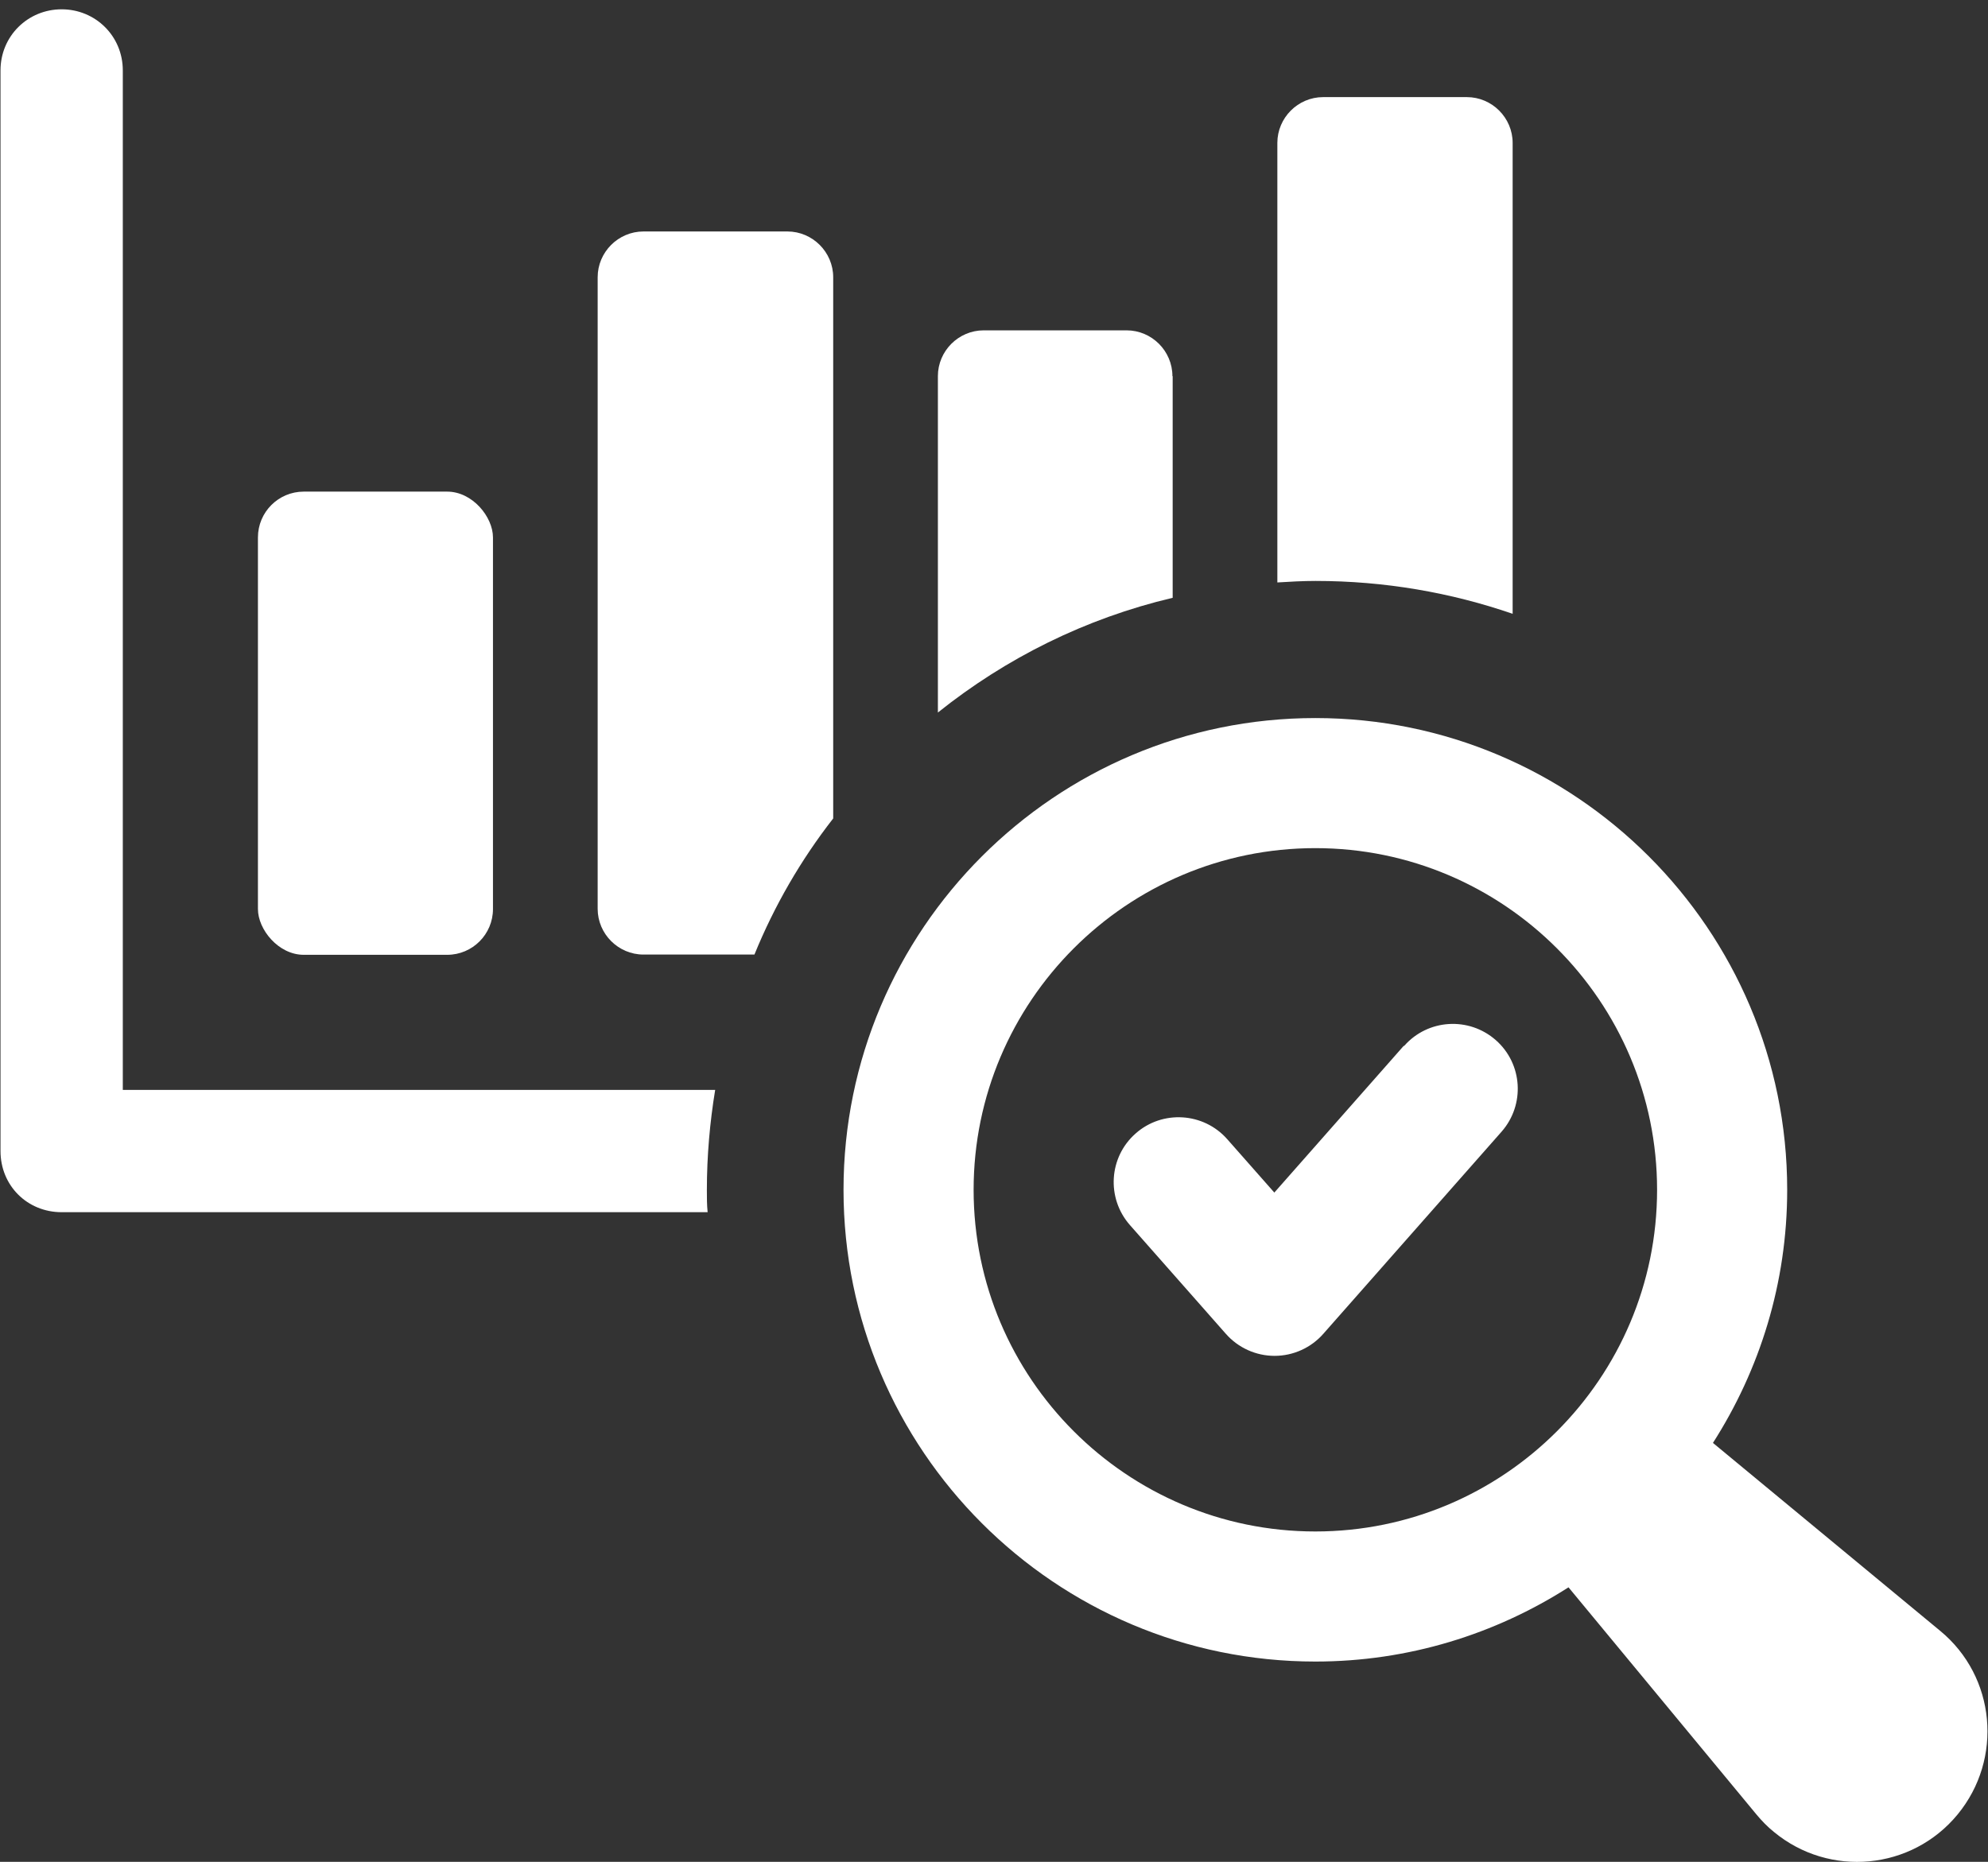
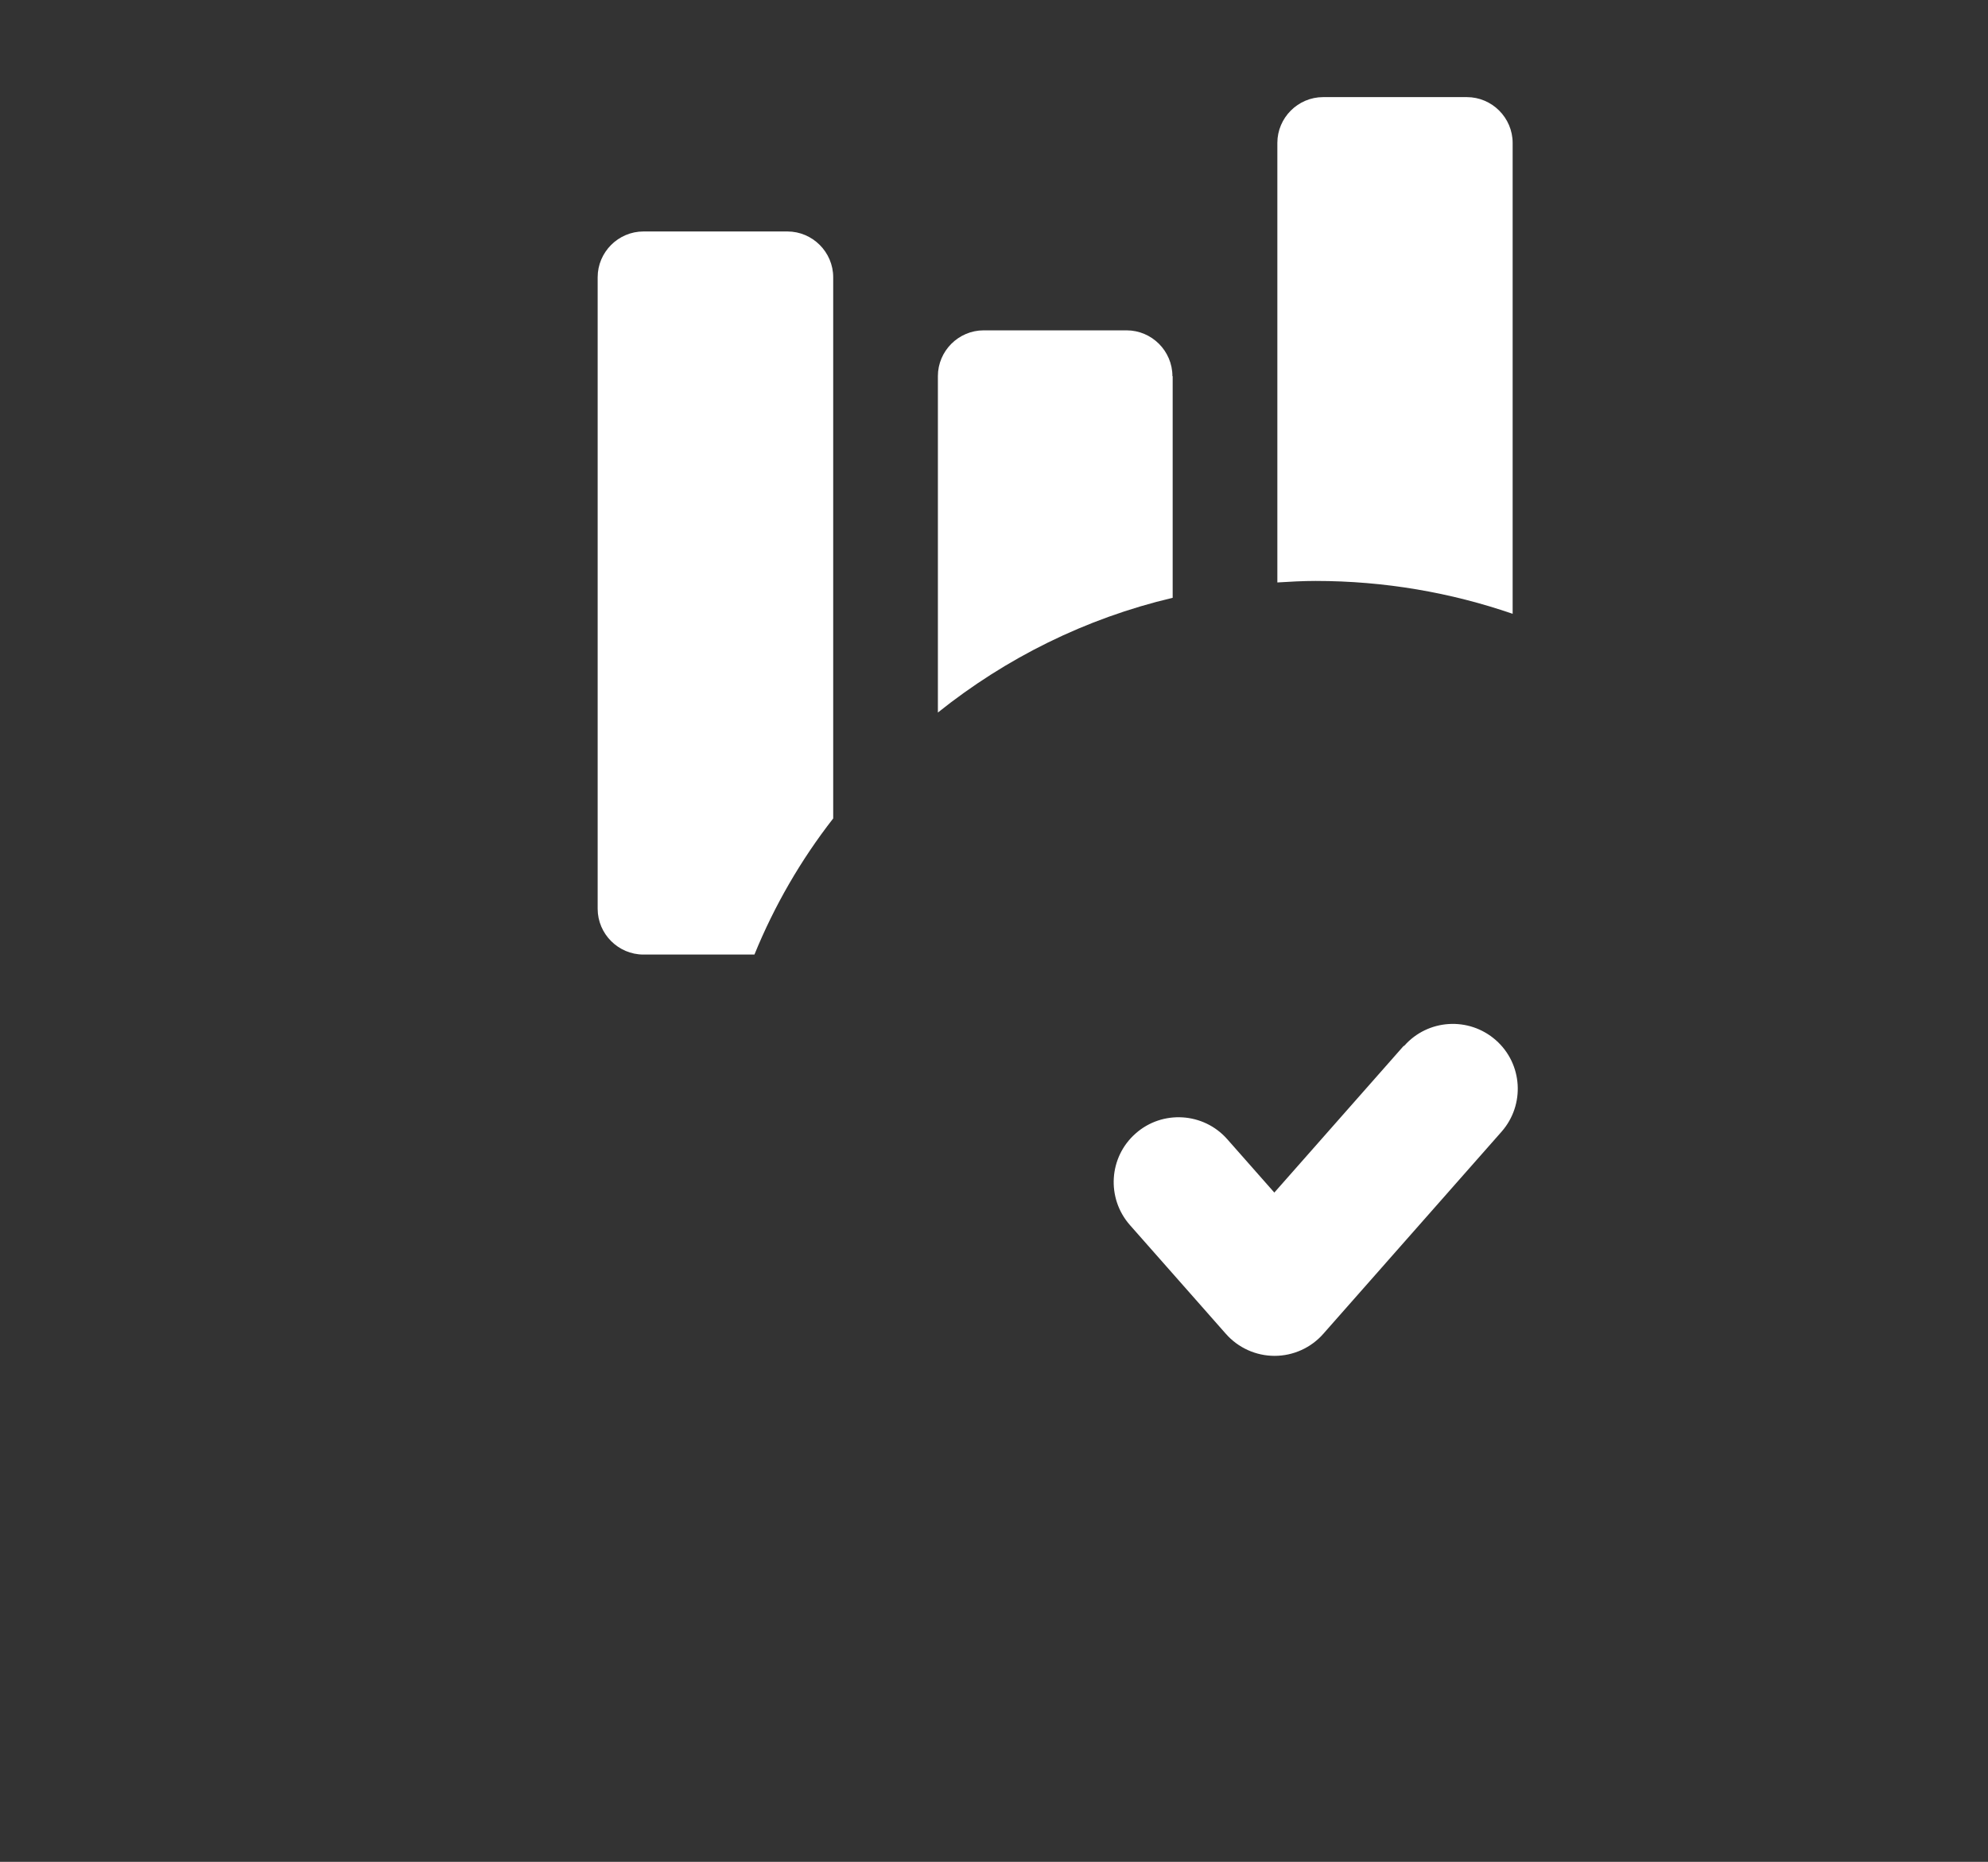
<svg xmlns="http://www.w3.org/2000/svg" id="_圖層_1" viewBox="0 0 79 74">
  <rect x="0" y="0" width="79" height="74" fill="#333333" stroke="none" />
  <defs>
    <style>      .st0 {        fill: #fff;      }    </style>
  </defs>
-   <path class="st0" d="M4.88,43.32V2.8C4.88,1.43,3.79.37,2.45.37S.02,1.43.02,2.8v42.95c0,1.37,1.06,2.43,2.43,2.43h25.67c-.03-.3-.03-.58-.03-.88,0-1.37.12-2.7.33-3.98H4.88Z" />
-   <rect class="st0" x="10.25" y="19.54" width="9.34" height="18.41" rx="1.82" ry="1.82" />
  <path class="st0" d="M31.28,9.2h-5.71c-1,0-1.82.82-1.82,1.82v25.1c0,1,.82,1.82,1.82,1.82h4.41c.79-1.94,1.85-3.77,3.13-5.41V11.02c0-1-.82-1.82-1.82-1.82Z" />
  <path class="st0" d="M46.59,14.95c0-1-.82-1.82-1.82-1.82h-5.68c-1,0-1.82.82-1.82,1.82v13.37c2.7-2.16,5.86-3.74,9.33-4.56v-8.81Z" />
  <path class="st0" d="M60.11,24.4V5.68c0-1-.82-1.82-1.82-1.82h-5.71c-1,0-1.82.82-1.82,1.82v17.47c.49-.03,1-.06,1.52-.06,2.73,0,5.38.46,7.84,1.31Z" />
-   <path class="st0" d="M77.1,64.82l-9.03-7.47c1.86-2.91,2.95-6.35,2.95-10.06,0-10.34-8.41-18.75-18.75-18.75s-18.75,8.41-18.75,18.75,8.41,18.75,18.75,18.75c3.7,0,7.15-1.09,10.06-2.95l7.47,9.03c.2.24.44.49.69.69,2.21,1.83,5.48,1.52,7.3-.69,1.82-2.21,1.52-5.48-.69-7.3ZM38.69,47.29c0-7.49,6.09-13.58,13.58-13.58s13.58,6.09,13.58,13.58-6.09,13.58-13.58,13.58-13.58-6.09-13.58-13.58Z" />
  <path class="st0" d="M55.78,41.57l-5.14,5.83-1.87-2.12c-.94-1.07-2.58-1.17-3.64-.23-1.07.94-1.17,2.57-.23,3.64l3.81,4.32c.49.56,1.2.88,1.94.88s1.45-.32,1.94-.88l7.08-8.03c.94-1.07.84-2.7-.23-3.64-1.07-.94-2.7-.84-3.64.23Z" />
</svg>